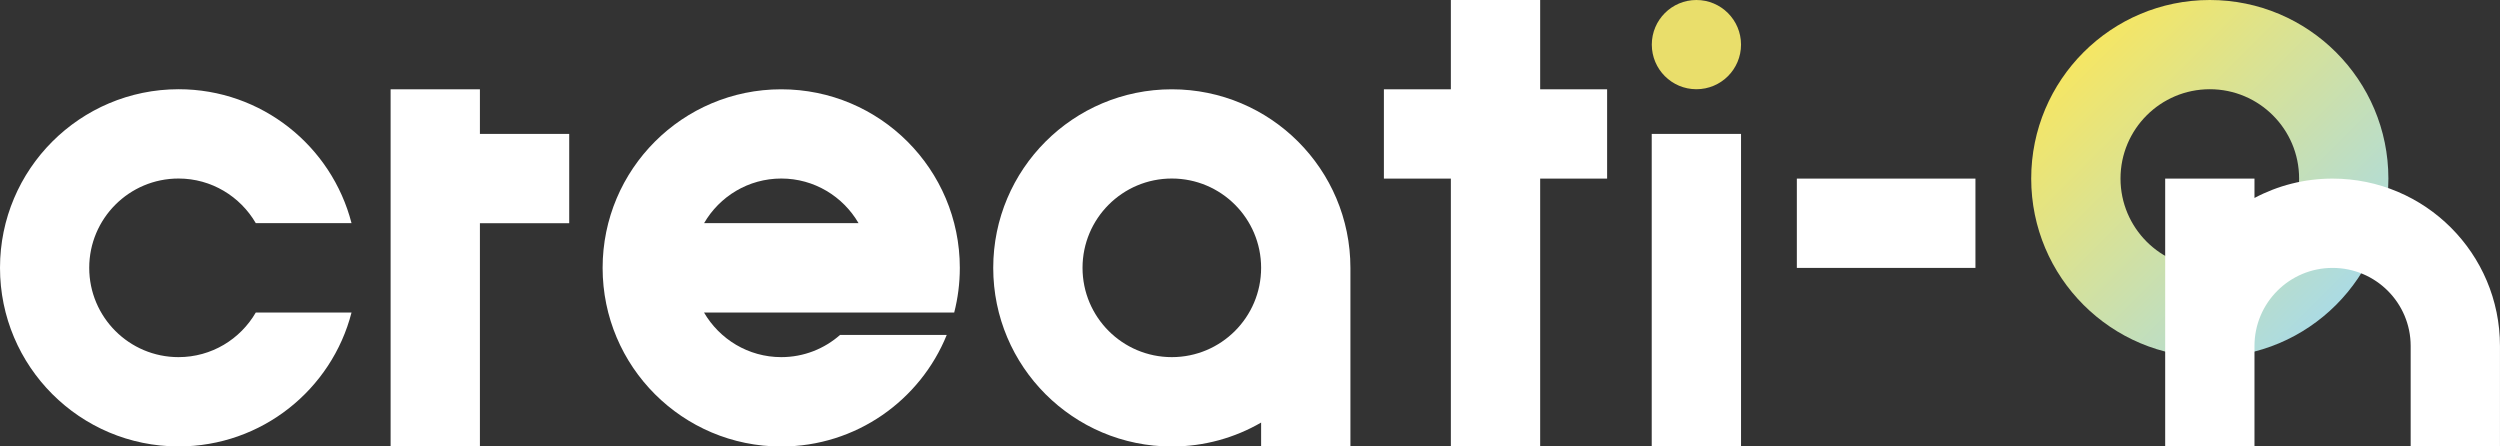
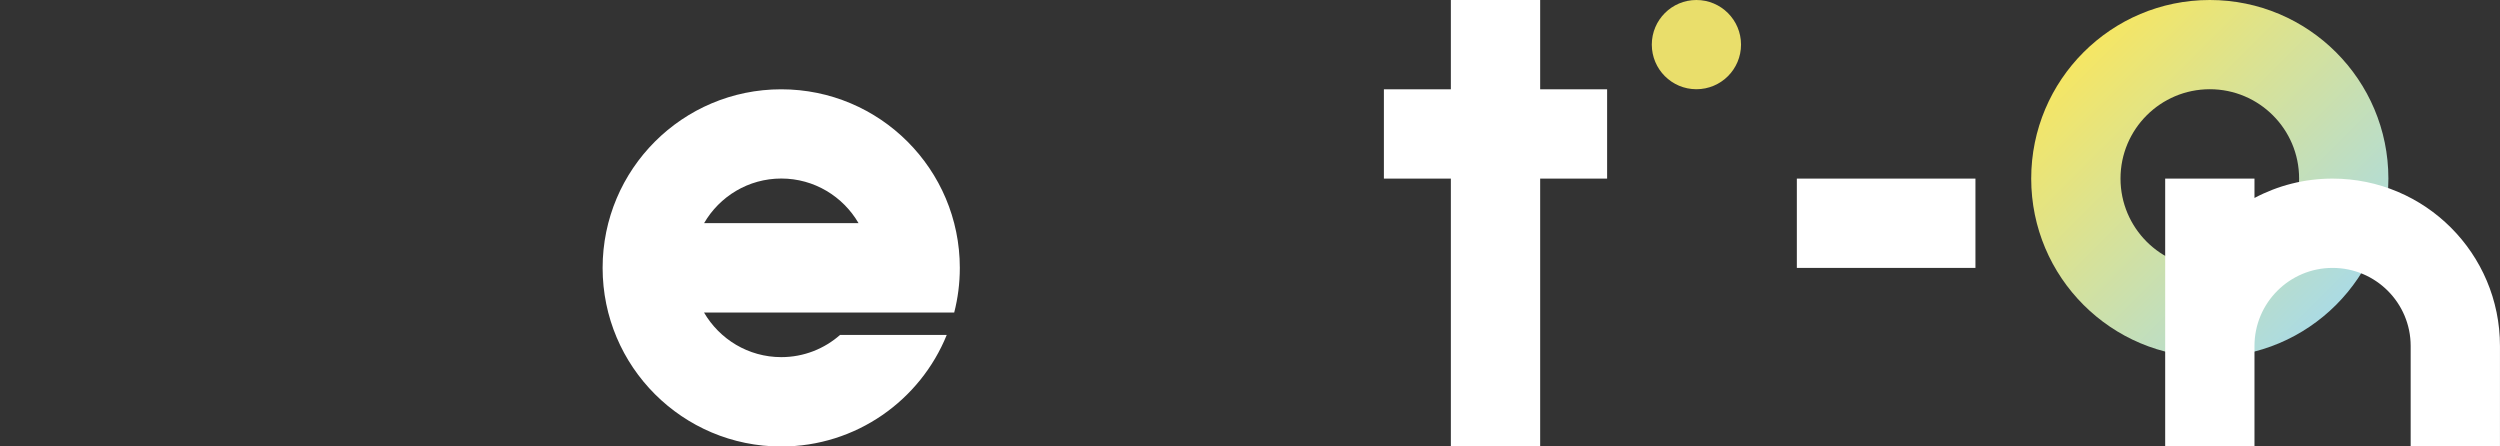
<svg xmlns="http://www.w3.org/2000/svg" width="168" height="30" viewBox="0 0 168 30" fill="none">
  <rect x="0" y="0" width="168" height="30" fill="#333333" stroke="none" />
  <g clip-path="url(#clip0_203_265)">
-     <path d="M32.25 8.999V6.001H26.249V30H32.25V15H38.251V8.999H32.25Z" fill="white" />
-     <path d="M78.746 6.001C72.118 6.001 66.745 11.374 66.745 18.003C66.745 24.631 72.118 30.005 78.746 30.005C80.931 30.005 82.981 29.419 84.747 28.396V30.005H90.748V18.003C90.748 11.374 85.375 6.001 78.746 6.001ZM78.746 23.999C75.432 23.999 72.746 21.312 72.746 17.998C72.746 14.684 75.432 11.997 78.746 11.997C82.061 11.997 84.747 14.684 84.747 17.998C84.747 21.312 82.061 23.999 78.746 23.999Z" fill="white" />
    <path d="M107.998 6.001H103.499V0H97.498V6.001H92.998V12.002H97.498V30H103.499V12.002H107.998V6.001Z" fill="white" />
-     <path d="M116.997 8.999H110.996V30H116.997V8.999Z" fill="white" />
    <path d="M113.999 5.996C115.655 5.996 116.997 4.654 116.997 2.998C116.997 1.342 115.655 0 113.999 0C112.343 0 111.001 1.342 111.001 2.998C111.001 4.654 112.343 5.996 113.999 5.996Z" fill="#E9DE6B" />
    <path d="M148.499 0C141.87 0 136.497 5.373 136.497 12.002C136.497 18.63 141.87 24.004 148.499 24.004C155.127 24.004 160.5 18.63 160.5 12.002C160.5 5.373 155.122 0 148.499 0ZM148.499 17.998C145.184 17.998 142.498 15.311 142.498 11.997C142.498 8.683 145.184 5.996 148.499 5.996C151.813 5.996 154.5 8.683 154.5 11.997C154.5 15.311 151.813 17.998 148.499 17.998Z" fill="url(#paint0_linear_203_265)" />
    <path d="M167.998 23.251C167.998 17.036 162.959 12.002 156.749 12.002C154.853 12.002 153.068 12.471 151.501 13.303V12.002H145.5V30H151.501V23.251C151.501 20.35 153.853 18.003 156.749 18.003C159.645 18.003 161.997 20.355 161.997 23.251V30H167.998V23.251Z" fill="white" />
-     <path d="M17.189 21.001C16.153 22.791 14.219 23.999 11.997 23.999C8.683 23.999 5.996 21.312 5.996 17.998C5.996 14.684 8.683 11.997 11.997 11.997C14.214 11.997 16.148 13.206 17.189 14.995H23.623C22.288 9.822 17.594 5.996 12.002 5.996C5.373 6.001 0 11.374 0 17.998C0 24.622 5.373 30 12.002 30C17.594 30 22.293 26.174 23.623 21.001H17.189Z" fill="white" />
    <path d="M56.463 22.498C55.407 23.432 54.022 23.999 52.502 23.999C50.285 23.999 48.351 22.791 47.31 21.001H64.123C64.369 20.043 64.5 19.035 64.5 18.003C64.5 11.374 59.126 6.001 52.498 6.001C45.869 6.001 40.496 11.374 40.496 18.003C40.496 24.631 45.869 30.005 52.498 30.005C57.532 30.005 61.841 26.9 63.621 22.507H56.458L56.463 22.498ZM52.502 11.997C54.72 11.997 56.653 13.206 57.694 14.995H47.315C48.351 13.206 50.285 11.997 52.507 11.997H52.502Z" fill="white" />
    <path d="M132.75 12.002H120.748V18.003H132.75V12.002Z" fill="white" />
  </g>
  <defs>
    <linearGradient id="paint0_linear_203_265" x1="140.011" y1="3.514" x2="156.982" y2="20.485" gradientUnits="userSpaceOnUse">
      <stop stop-color="#F5E664" />
      <stop offset="1" stop-color="#ABDBE3" />
    </linearGradient>
    <clipPath id="clip0_203_265">
      <rect width="167.998" height="30" fill="white" />
    </clipPath>
  </defs>
</svg>